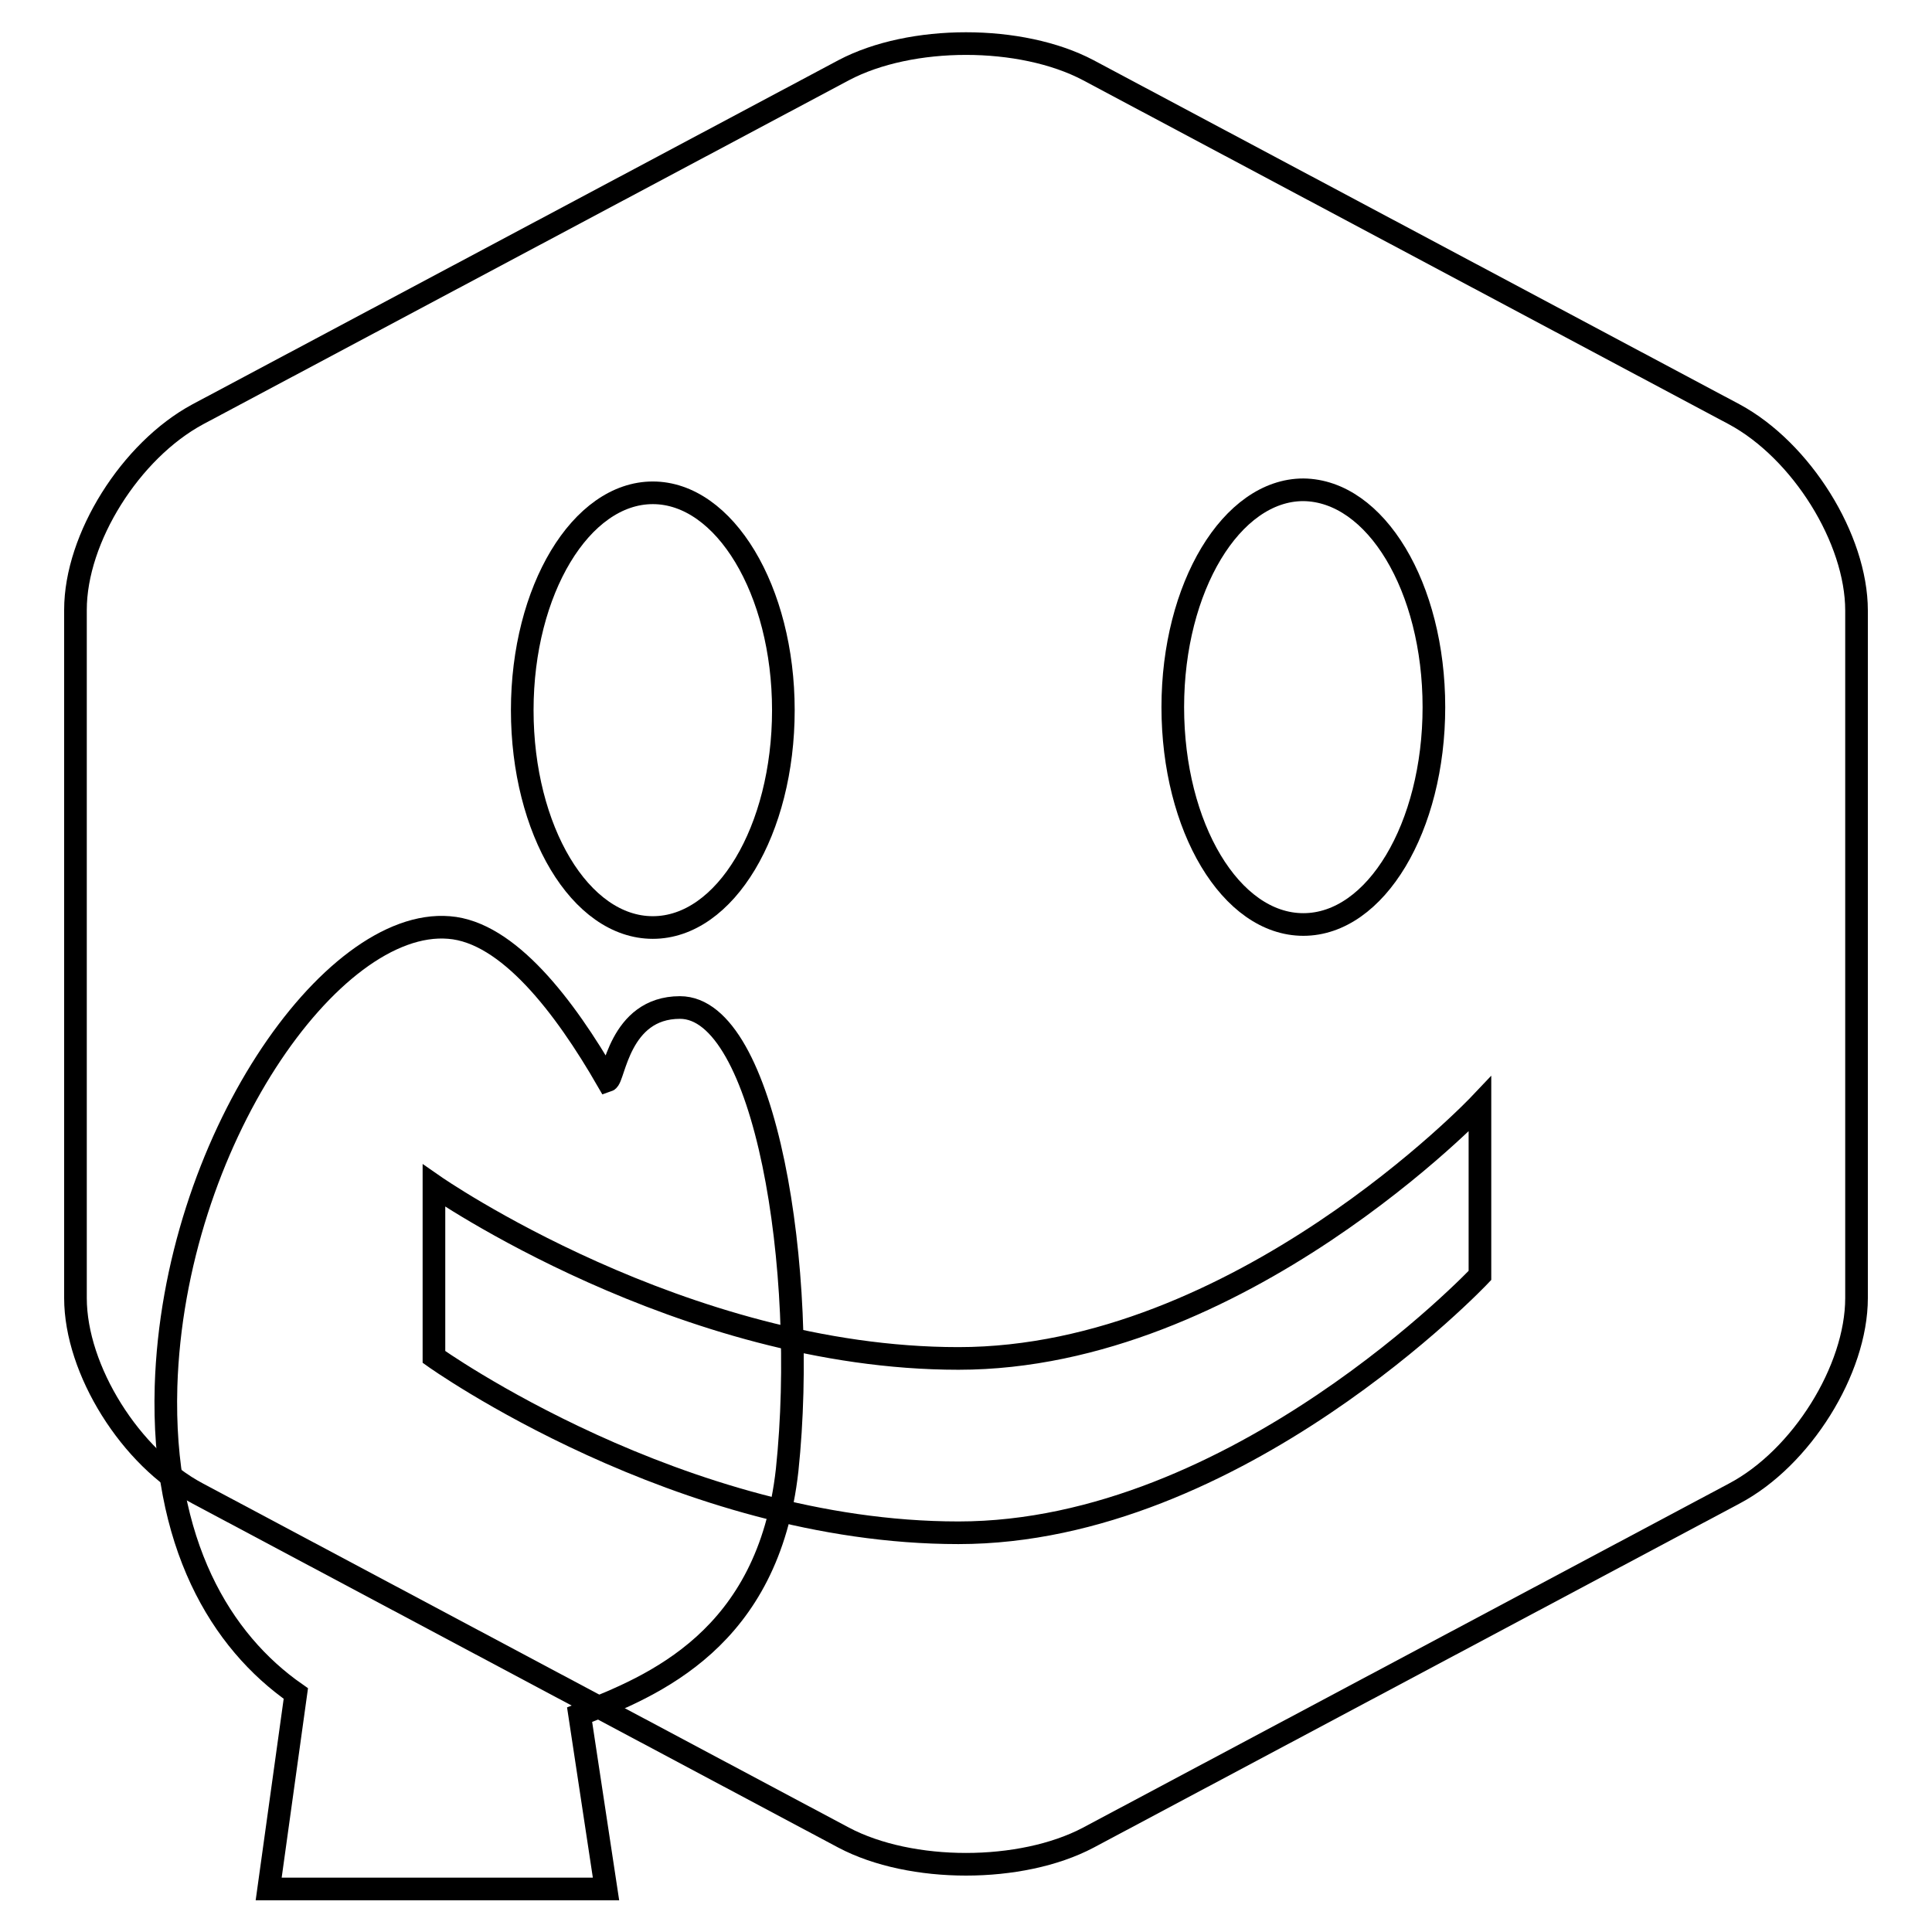
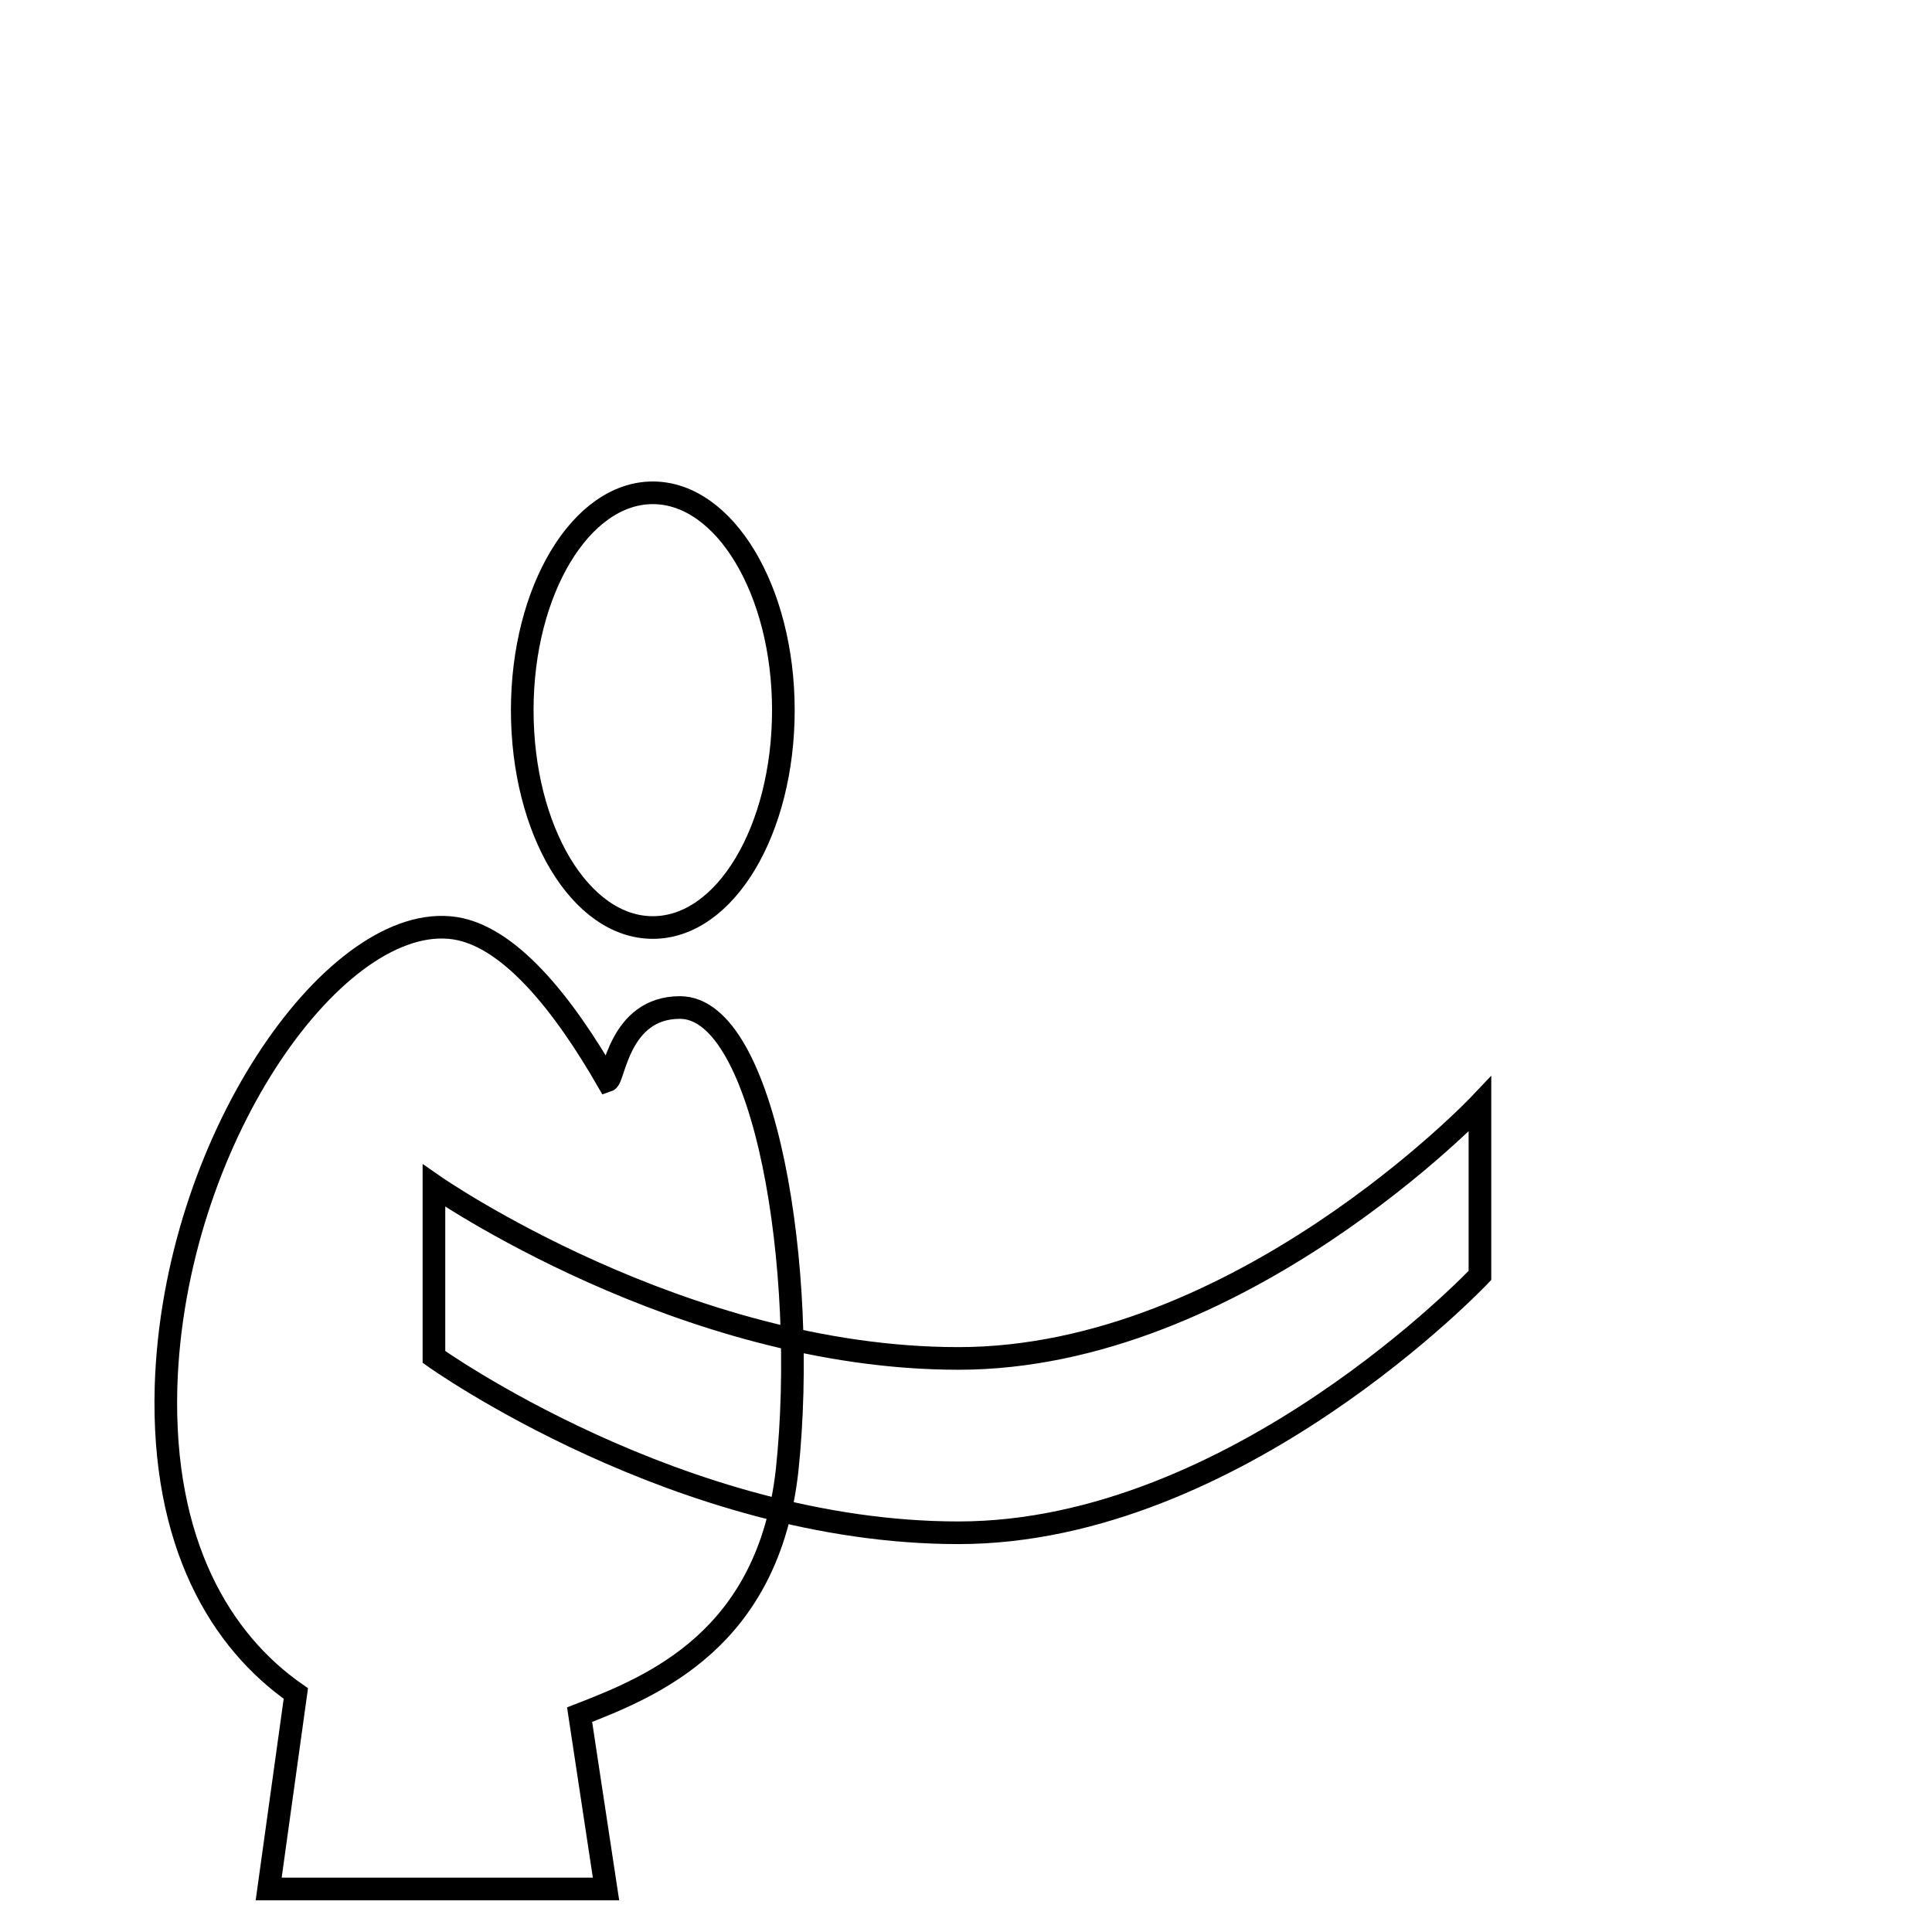
<svg xmlns="http://www.w3.org/2000/svg" version="1.1" x="0px" y="0px" viewBox="0 0 256 256" enable-background="new 0 0 256 256" xml:space="preserve">
  <g>
    <g>
-       <path stroke-width="3" fill-opacity="0" stroke="#000000" d="M229.8,54.9L144.2,9.3c-8.9-4.7-23.5-4.7-32.4,0L26.2,54.9C17.3,59.7,10,71.3,10,80.8v91.2c0,9.5,7.3,21.2,16.2,25.9l85.6,45.6c8.9,4.7,23.5,4.7,32.4,0l85.6-45.6c8.9-4.7,16.2-16.4,16.2-25.9V80.9C246,71.4,238.7,59.7,229.8,54.9z" />
      <path stroke-width="3" fill-opacity="0" stroke="#000000" d="M103.8,94.1c0,15.9-7.7,28.8-17.3,28.8S69.2,110,69.2,94.1s7.8-28.8,17.3-28.8C96,65.3,103.8,78.2,103.8,94.1z" />
-       <path stroke-width="3" fill-opacity="0" stroke="#000000" d="M190,93.7c0,15.9-7.7,28.8-17.3,28.8c-9.6,0-17.3-12.9-17.3-28.8c0-15.9,7.8-28.8,17.3-28.8C182.3,65,190,77.8,190,93.7z" />
      <path stroke-width="3" fill-opacity="0" stroke="#000000" d="M57.5,157.1c0,0,32.9,22.9,69.5,22.9c37.2,0,69.1-33.7,69.1-33.7V169c0,0-32.2,34.1-69.1,34.1s-69.5-23.3-69.5-23.3V157.1z" />
      <path stroke-width="3" fill-opacity="0" stroke="#000000" d="M90.1,133.5c-8.1,0-8.7,9.4-9.6,9.7c-5.7-9.9-13.2-19.7-21-20.3C43.9,121.6,23,151.4,22,183.7c-0.6,20.9,7.3,33.8,17.2,40.7l-3.6,25.9h44.7l-3.5-23.1c9.8-3.8,25-10,27.5-32.4C107.1,168.2,101.4,133.5,90.1,133.5z" />
    </g>
  </g>
</svg>